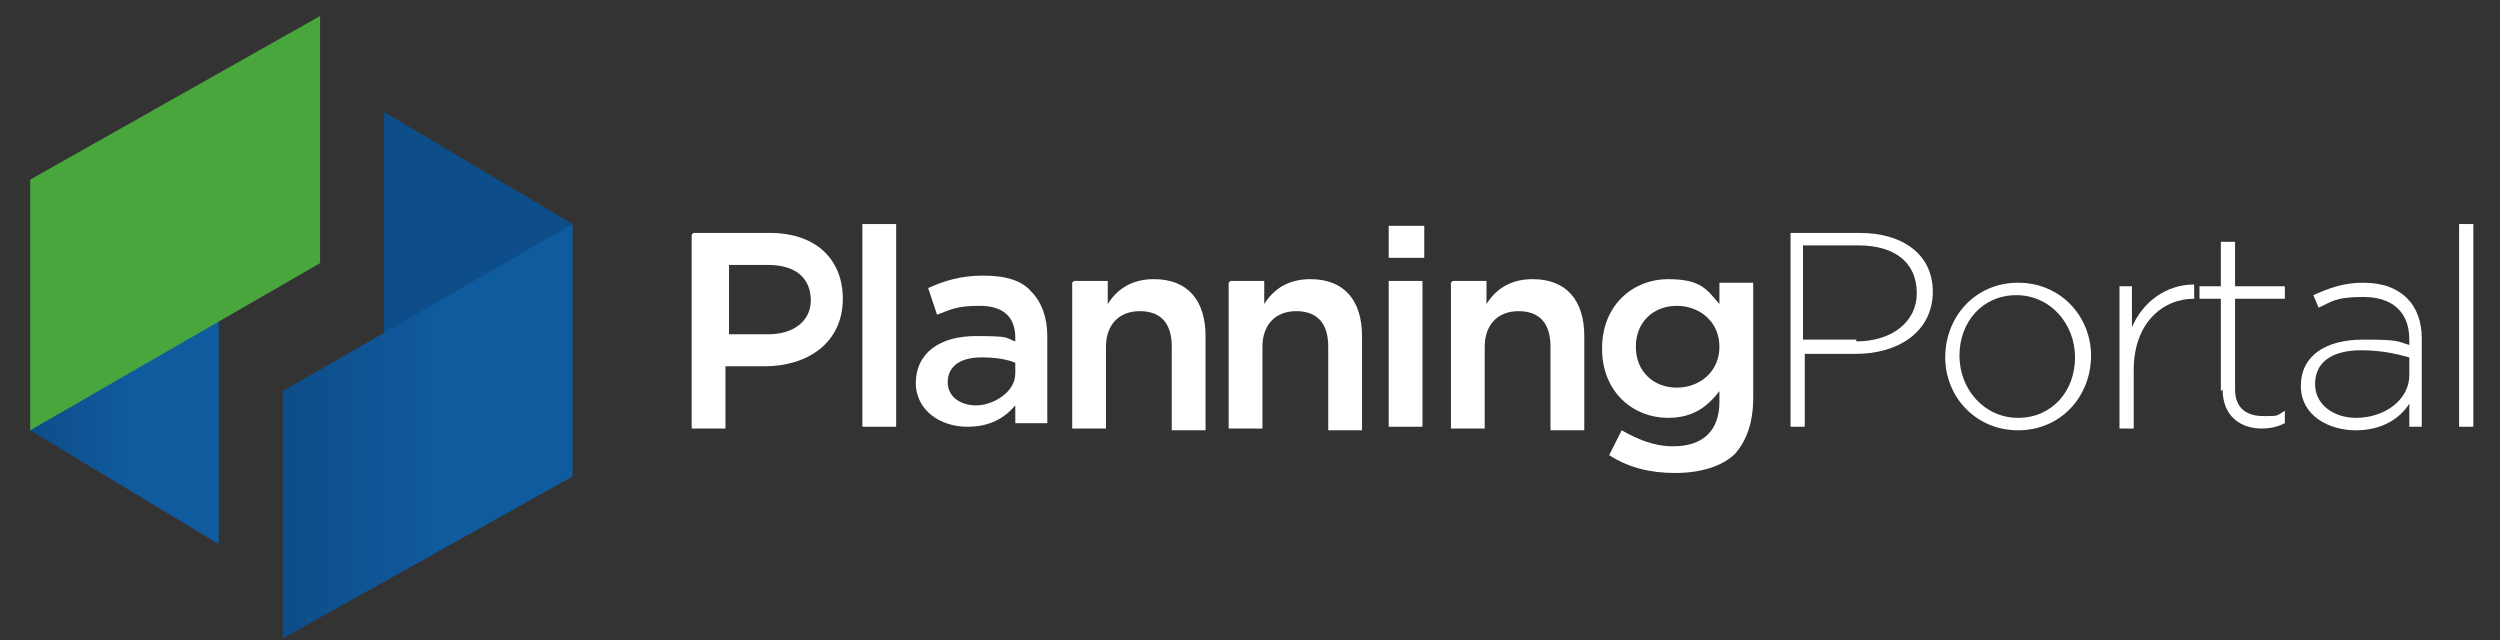
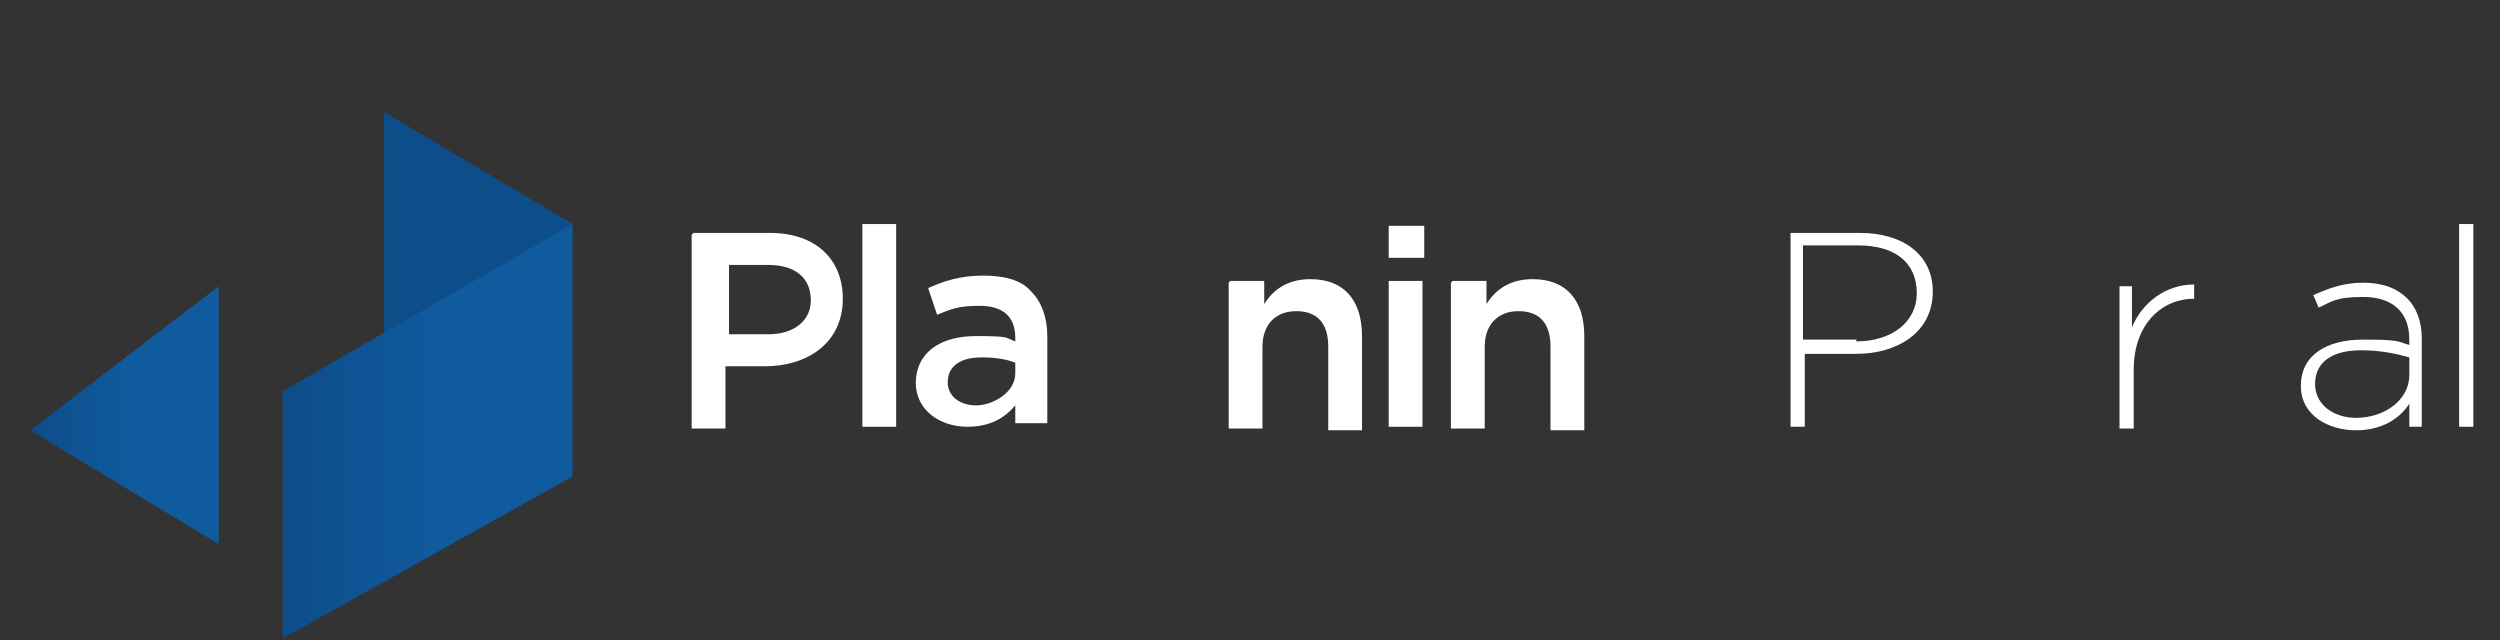
<svg xmlns="http://www.w3.org/2000/svg" xmlns:xlink="http://www.w3.org/1999/xlink" version="1.1" viewBox="0 0 140.6 36">
  <rect x="0" y="0" width="140.6" height="36" fill="#333333" stroke="none" />
  <defs>
    <style>
      .cls-1 {
        fill: url(#linear-gradient-2);
      }

      .cls-2 {
        fill: url(#linear-gradient);
      }

      .cls-3 {
        fill: #0d4e8a;
      }

      .cls-4 {
        fill: #fff;
      }

      .cls-5 {
        fill: #48a63d;
      }
    </style>
    <linearGradient id="linear-gradient" x1="1.7" y1="14.5" x2="12.3" y2="14.5" gradientTransform="translate(0 37.8) scale(1 -1)" gradientUnits="userSpaceOnUse">
      <stop offset="0" stop-color="#0d4d88" />
      <stop offset=".5" stop-color="#10599d" />
      <stop offset=".5" stop-color="#105a9e" />
      <stop offset="1" stop-color="#105a9e" />
      <stop offset="1" stop-color="#105a9e" />
    </linearGradient>
    <linearGradient id="linear-gradient-2" x1="15.9" y1="13.5" x2="32.2" y2="13.5" xlink:href="#linear-gradient" />
  </defs>
  <g>
    <g id="Layer_1">
      <g>
        <g>
          <g>
            <polygon class="cls-2" points="1.7 24.2 12.3 30.6 12.3 16.1 1.7 24.2" />
-             <polygon class="cls-5" points="18 .9 18 14.8 1.7 24.2 1.7 10.1 18 .9" />
          </g>
          <g>
            <polygon class="cls-3" points="32.2 12.6 21.6 6.3 21.6 20.7 32.2 12.6" />
            <polygon class="cls-1" points="15.9 35.9 15.9 22 32.2 12.6 32.2 26.8 15.9 35.9" />
          </g>
        </g>
        <g>
          <path class="cls-4" d="M39,13.1h4.3c2.6,0,4.1,1.5,4.1,3.7h0c0,2.5-2,3.8-4.4,3.8h-2.2v3.5h-1.9v-10.9ZM43.2,18.8c1.5,0,2.4-.8,2.4-1.9h0c0-1.3-.9-2-2.4-2h-2.2v3.9h2.2Z" />
          <path class="cls-4" d="M48.5,12.6h1.9v11.4h-1.9v-11.4Z" />
          <path class="cls-4" d="M51.5,21.6h0c0-1.8,1.4-2.7,3.4-2.7s1.6.1,2.2.3v-.2c0-1.2-.7-1.8-2-1.8s-1.6.2-2.4.5l-.5-1.5c.9-.4,1.8-.7,3.1-.7s2.2.3,2.7.9c.6.6.9,1.5.9,2.5v4.9h-1.8v-1c-.6.7-1.4,1.2-2.7,1.2-1.5,0-2.9-.9-2.9-2.5ZM57.1,21v-.6c-.5-.2-1.1-.3-1.9-.3-1.2,0-1.9.5-1.9,1.4h0c0,.8.7,1.3,1.6,1.3s2.2-.7,2.2-1.8Z" />
-           <path class="cls-4" d="M60.4,15.8h1.9v1.3c.5-.8,1.3-1.4,2.6-1.4,1.9,0,2.9,1.2,2.9,3.2v5.3h-1.9v-4.7c0-1.3-.6-2-1.8-2s-1.9.8-1.9,2v4.6h-1.9v-8.2h0Z" />
          <path class="cls-4" d="M69.2,15.8h1.9v1.3c.5-.8,1.3-1.4,2.6-1.4,1.9,0,2.9,1.2,2.9,3.2v5.3h-1.9v-4.7c0-1.3-.6-2-1.8-2s-1.9.8-1.9,2v4.6h-1.9v-8.2h0Z" />
          <path class="cls-4" d="M78.1,12.7h2v1.8h-2v-1.8ZM78.1,15.8h1.9v8.2h-1.9v-8.2Z" />
          <path class="cls-4" d="M81.7,15.8h1.9v1.3c.5-.8,1.3-1.4,2.6-1.4,1.9,0,2.9,1.2,2.9,3.2v5.3h-1.9v-4.7c0-1.3-.6-2-1.8-2s-1.9.8-1.9,2v4.6h-1.9v-8.2h0Z" />
-           <path class="cls-4" d="M90.5,25.6l.7-1.4c.9.5,1.8.9,2.9.9,1.7,0,2.6-.9,2.6-2.5v-.6c-.7.9-1.5,1.5-2.9,1.5-1.9,0-3.7-1.4-3.7-3.9h0c0-2.5,1.8-3.9,3.7-3.9s2.2.6,2.9,1.4v-1.2h1.9v6.5c0,1.4-.4,2.4-1,3.1-.7.7-1.9,1.1-3.4,1.1-1.4,0-2.6-.3-3.7-1ZM96.7,19.5h0c0-1.4-1.1-2.3-2.4-2.3s-2.3.9-2.3,2.3h0c0,1.4,1,2.3,2.3,2.3,1.3,0,2.4-.9,2.4-2.3Z" />
          <path class="cls-4" d="M100.6,13.1h4c2.4,0,4.1,1.2,4.1,3.3h0c0,2.3-2,3.5-4.3,3.5h-2.9v4.1h-.8v-10.9h0ZM104.4,19.2c2,0,3.4-1.1,3.4-2.7h0c0-1.8-1.3-2.7-3.3-2.7h-3.1v5.3h3Z" />
-           <path class="cls-4" d="M109.4,20.1h0c0-2.3,1.7-4.2,4.1-4.2s4.1,1.9,4.1,4.1h0c0,2.3-1.7,4.2-4.1,4.2s-4.1-1.9-4.1-4.1ZM116.7,20.1h0c0-1.9-1.4-3.5-3.3-3.5s-3.2,1.5-3.2,3.4h0c0,1.9,1.4,3.5,3.3,3.5,1.9,0,3.2-1.5,3.2-3.4Z" />
          <path class="cls-4" d="M119.1,16.1h.8v2.3c.6-1.4,1.9-2.4,3.5-2.4v.8h0c-1.8,0-3.4,1.4-3.4,4v3.3h-.8v-8h0Z" />
-           <path class="cls-4" d="M124.9,22v-5.2h-1.2v-.7h1.2v-2.5h.8v2.5h2.8v.7h-2.8v5.1c0,1.1.7,1.5,1.6,1.5s.7,0,1.2-.3v.7c-.4.2-.8.3-1.3.3-1.2,0-2.2-.7-2.2-2.2Z" />
          <path class="cls-4" d="M129.4,21.7h0c0-1.7,1.4-2.6,3.5-2.6s1.9.1,2.6.3v-.3c0-1.6-1-2.4-2.6-2.4s-1.8.3-2.5.6l-.3-.7c.9-.4,1.7-.7,2.8-.7s1.9.3,2.5.9c.5.5.8,1.3.8,2.2v5h-.7v-1.3c-.5.8-1.5,1.5-3,1.5-1.5,0-3.1-.8-3.1-2.5ZM135.5,21v-.9c-.7-.2-1.6-.4-2.7-.4-1.7,0-2.6.7-2.6,1.9h0c0,1.2,1.1,1.9,2.3,1.9,1.6,0,3-1,3-2.4Z" />
          <path class="cls-4" d="M138.3,12.6h.8v11.4h-.8v-11.4Z" />
        </g>
      </g>
    </g>
  </g>
</svg>